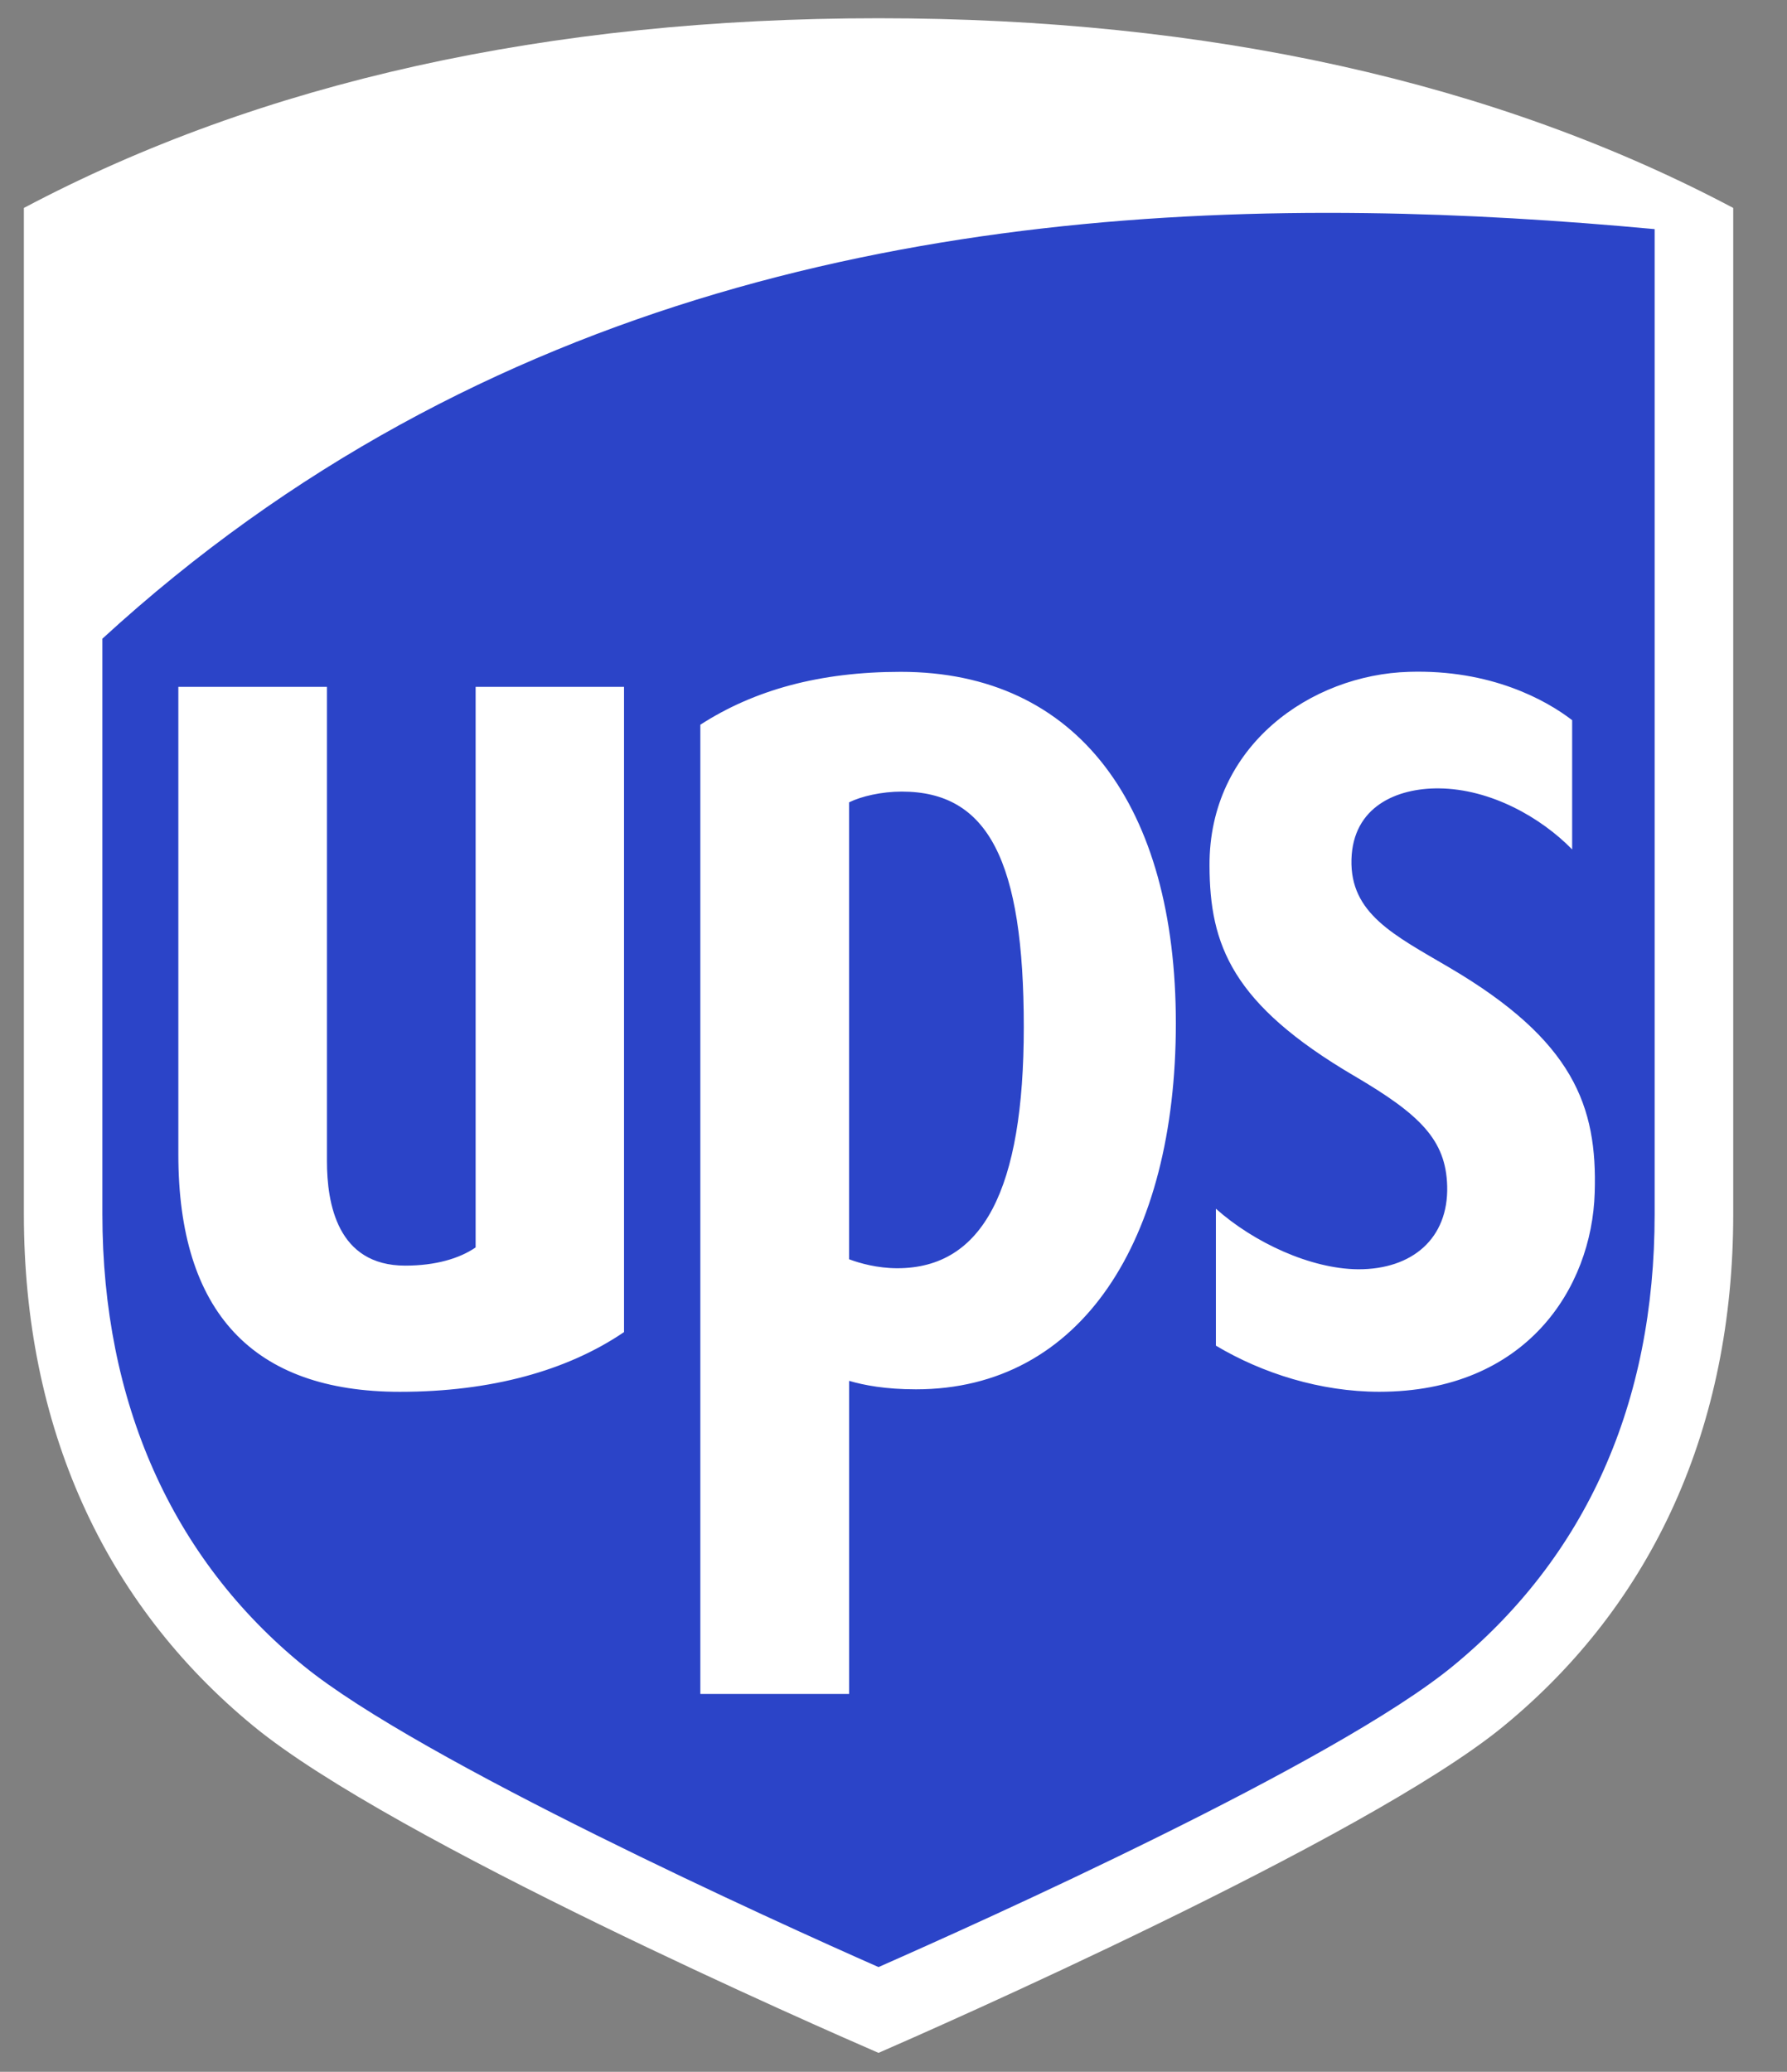
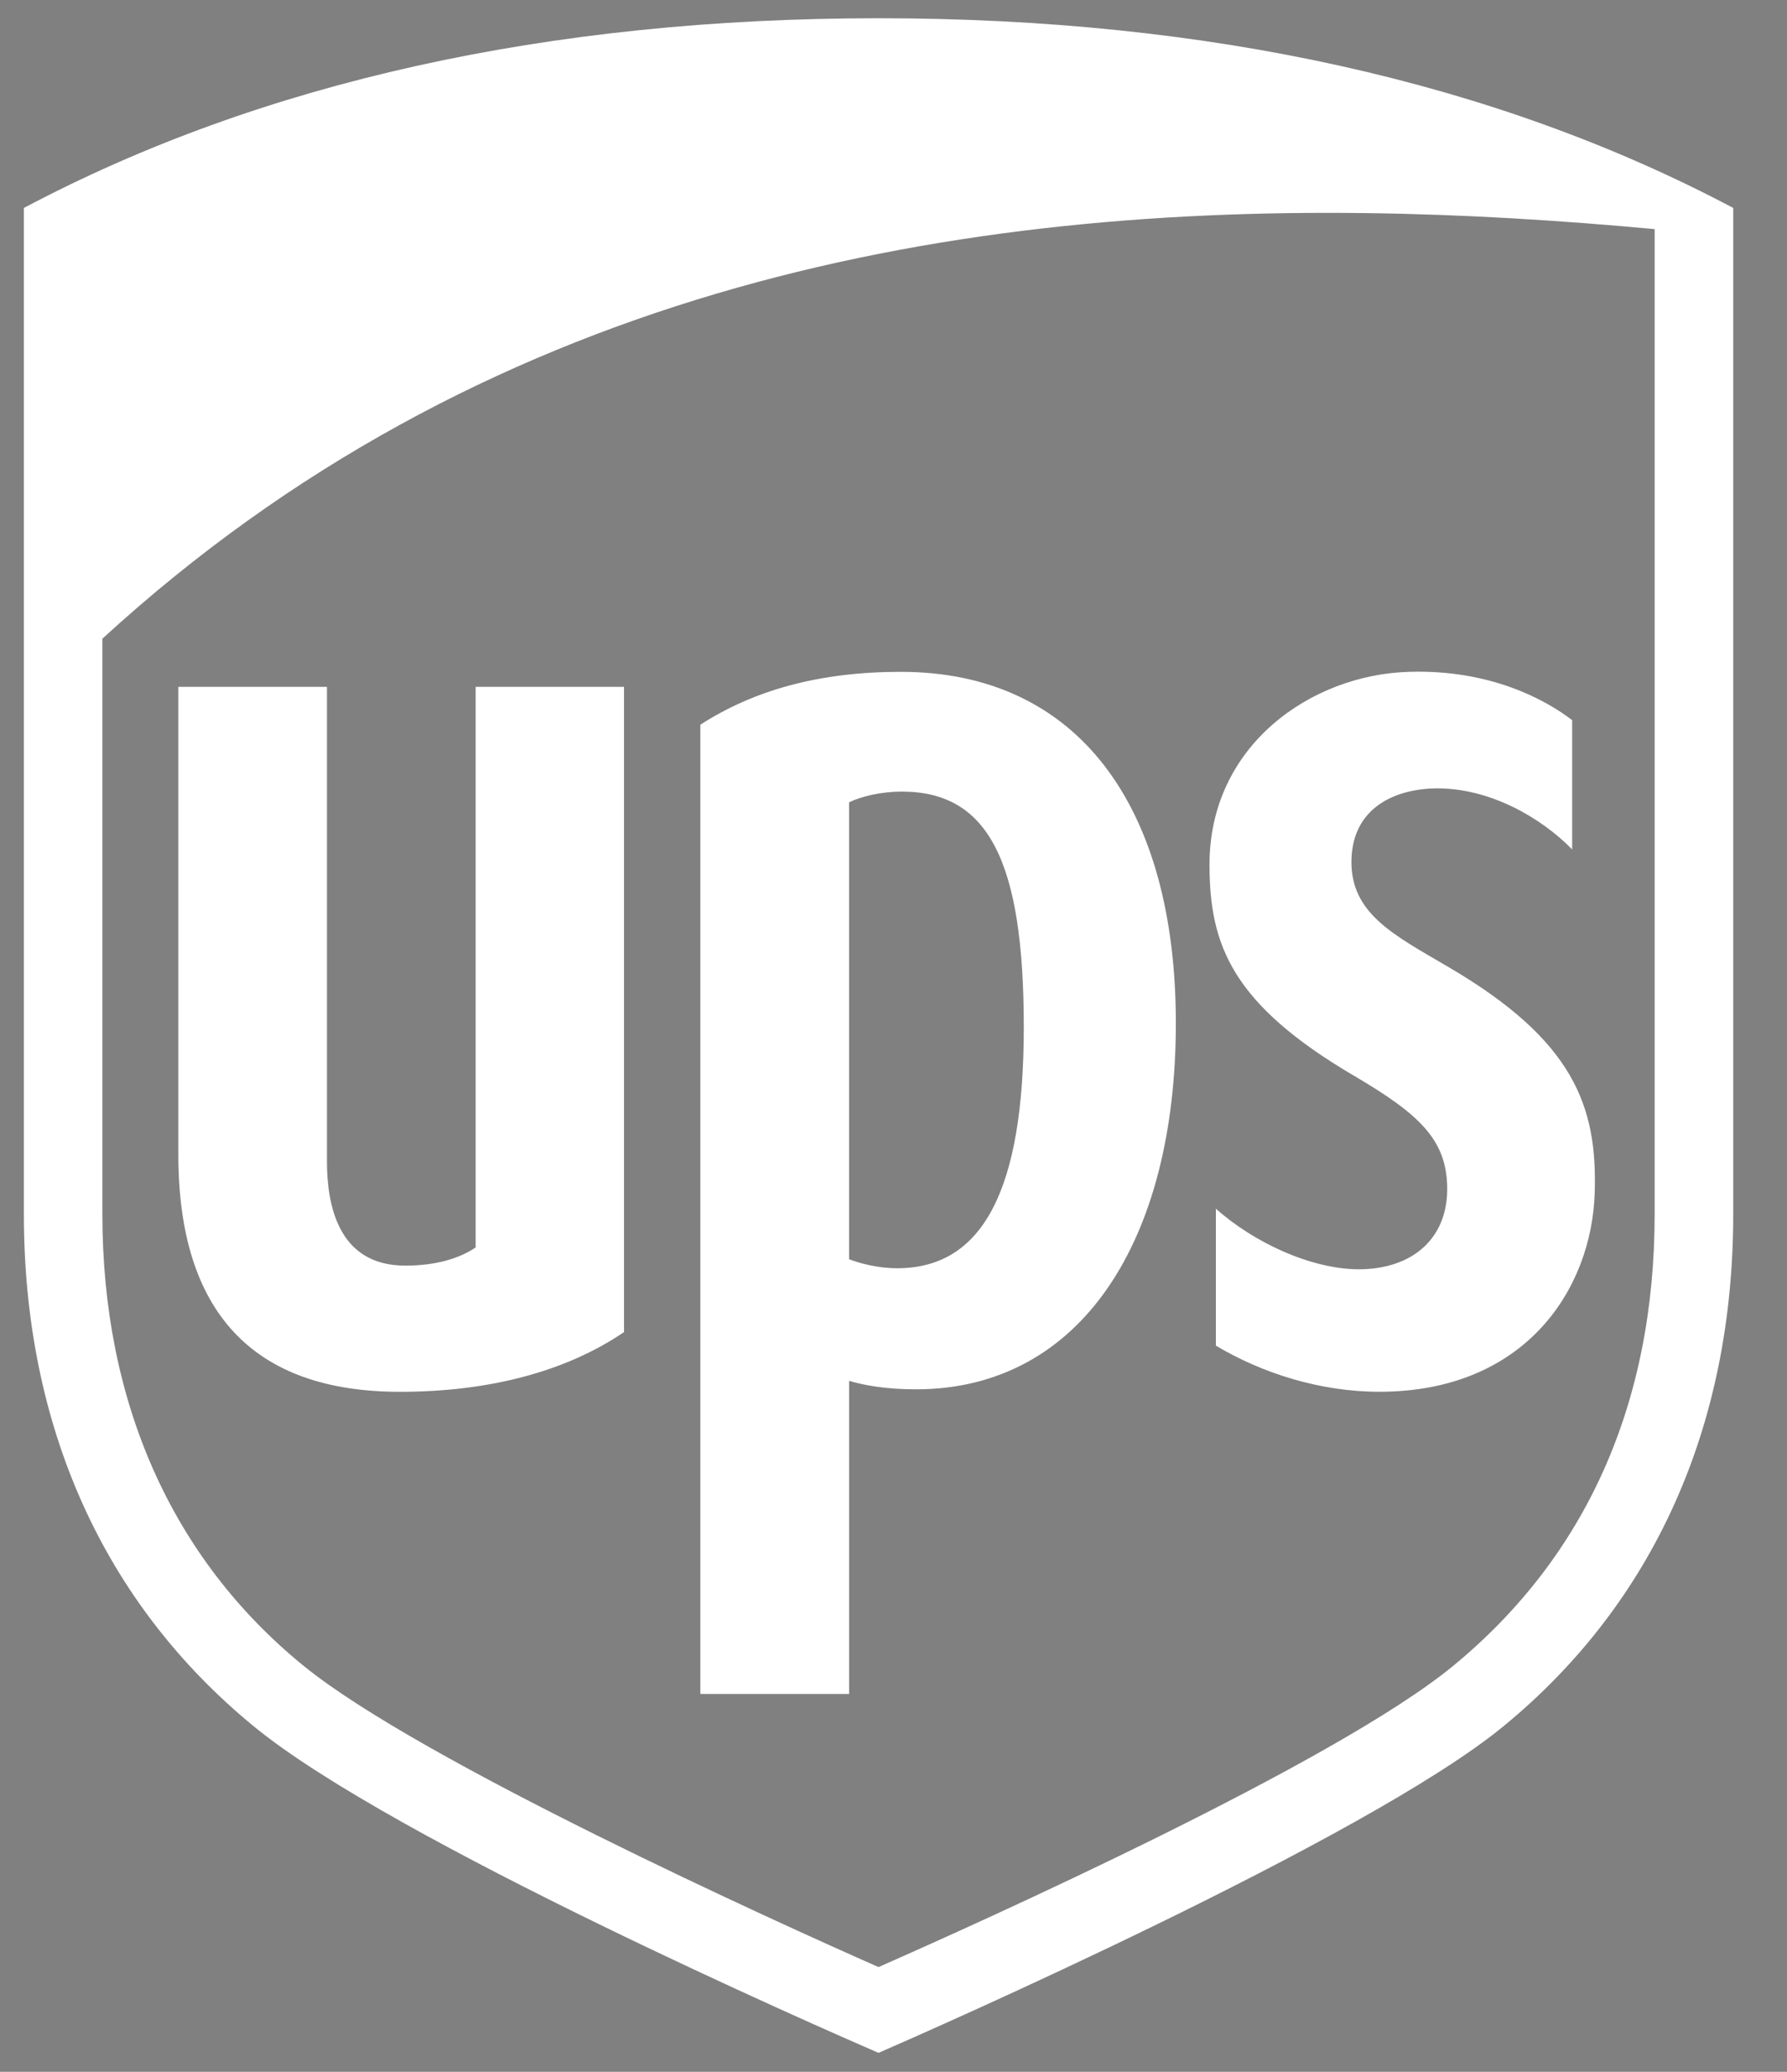
<svg xmlns="http://www.w3.org/2000/svg" width="44" height="51" viewBox="0 0 44 51" fill="none">
  <rect x="0" y="0" width="44" height="51" fill="#808080" stroke="none" />
  <g clip-path="url(#clip0_2001_73)">
-     <path fill-rule="evenodd" clip-rule="evenodd" d="M1.681 15.388L1.864 36.059L6.508 41.796L20.441 49.172L37.561 40.794L41.112 32.325L40.748 4.915L27.817 4.551L14.34 6.736L2.046 13.839L1.681 15.388Z" fill="#2B44C8" />
    <path d="M21.63 0.449C13.514 0.449 6.435 2.02 0.588 5.119V29.891C0.588 35.103 2.547 39.462 6.251 42.498C9.69 45.32 20.327 49.969 21.631 50.534C22.867 49.996 33.63 45.274 37.014 42.498C40.717 39.463 42.676 35.103 42.676 29.891V5.119C36.828 2.02 29.748 0.449 21.629 0.449L21.63 0.449ZM33.647 5.246C36.067 5.277 38.444 5.427 40.741 5.64V29.89C40.741 34.551 39.05 38.315 35.787 41.002C32.873 43.403 24.083 47.341 21.631 48.422C19.145 47.326 10.334 43.339 7.471 41.003C4.228 38.362 2.521 34.508 2.521 29.891V15.722C11.841 7.174 23.16 5.109 33.646 5.246L33.647 5.246ZM22.179 16.538C20.182 16.538 18.571 16.984 17.244 17.84V41.699H20.907V33.991C21.272 34.099 21.803 34.2 22.554 34.2C26.617 34.2 28.952 30.538 28.952 25.19C28.952 19.854 26.547 16.538 22.179 16.538ZM34.693 16.538C32.284 16.607 29.765 18.352 29.781 21.31C29.787 23.258 30.327 24.714 33.345 26.485C34.956 27.431 35.605 28.054 35.633 29.203C35.664 30.48 34.781 31.25 33.438 31.245C32.27 31.235 30.873 30.587 29.938 29.754V33.125C31.085 33.809 32.516 34.26 33.961 34.26C37.579 34.26 39.195 31.705 39.265 29.363C39.334 27.228 38.744 25.613 35.684 23.816C34.319 23.015 33.24 22.488 33.276 21.156C33.312 19.855 34.392 19.398 35.429 19.407C36.708 19.419 37.946 20.127 38.71 20.91V17.728C38.066 17.232 36.703 16.476 34.693 16.538ZM4.391 16.908V28.417C4.391 32.297 6.226 34.261 9.848 34.261C12.09 34.261 13.967 33.742 15.365 32.791V16.908H11.711V30.707C11.312 30.981 10.722 31.155 9.978 31.155C8.301 31.155 8.05 29.617 8.05 28.579V16.908L4.391 16.908ZM22.203 19.486C24.328 19.486 25.208 21.182 25.208 25.284C25.208 29.285 24.201 31.219 22.094 31.219C21.599 31.219 21.168 31.096 20.906 30.998V19.751C21.202 19.603 21.706 19.486 22.203 19.486Z" fill="white" />
  </g>
  <defs>
    <clipPath id="clip0_2001_73">
      <rect width="42.909" height="50.906" fill="white" transform="translate(0.218)" />
    </clipPath>
  </defs>
</svg>